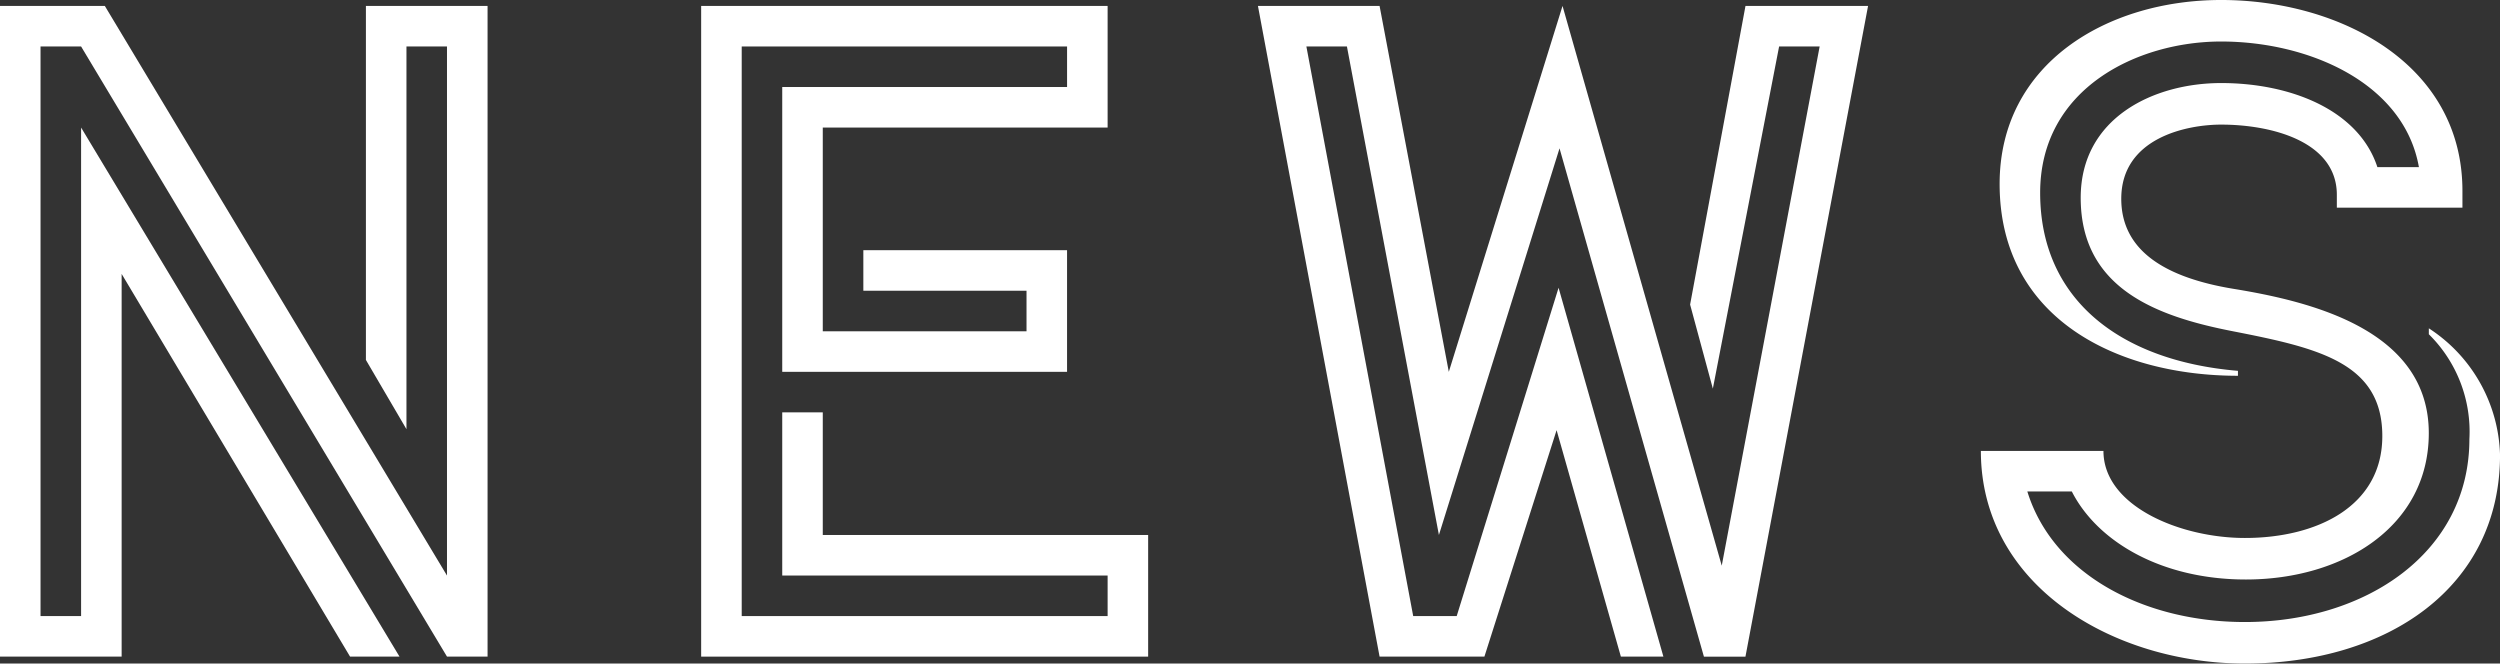
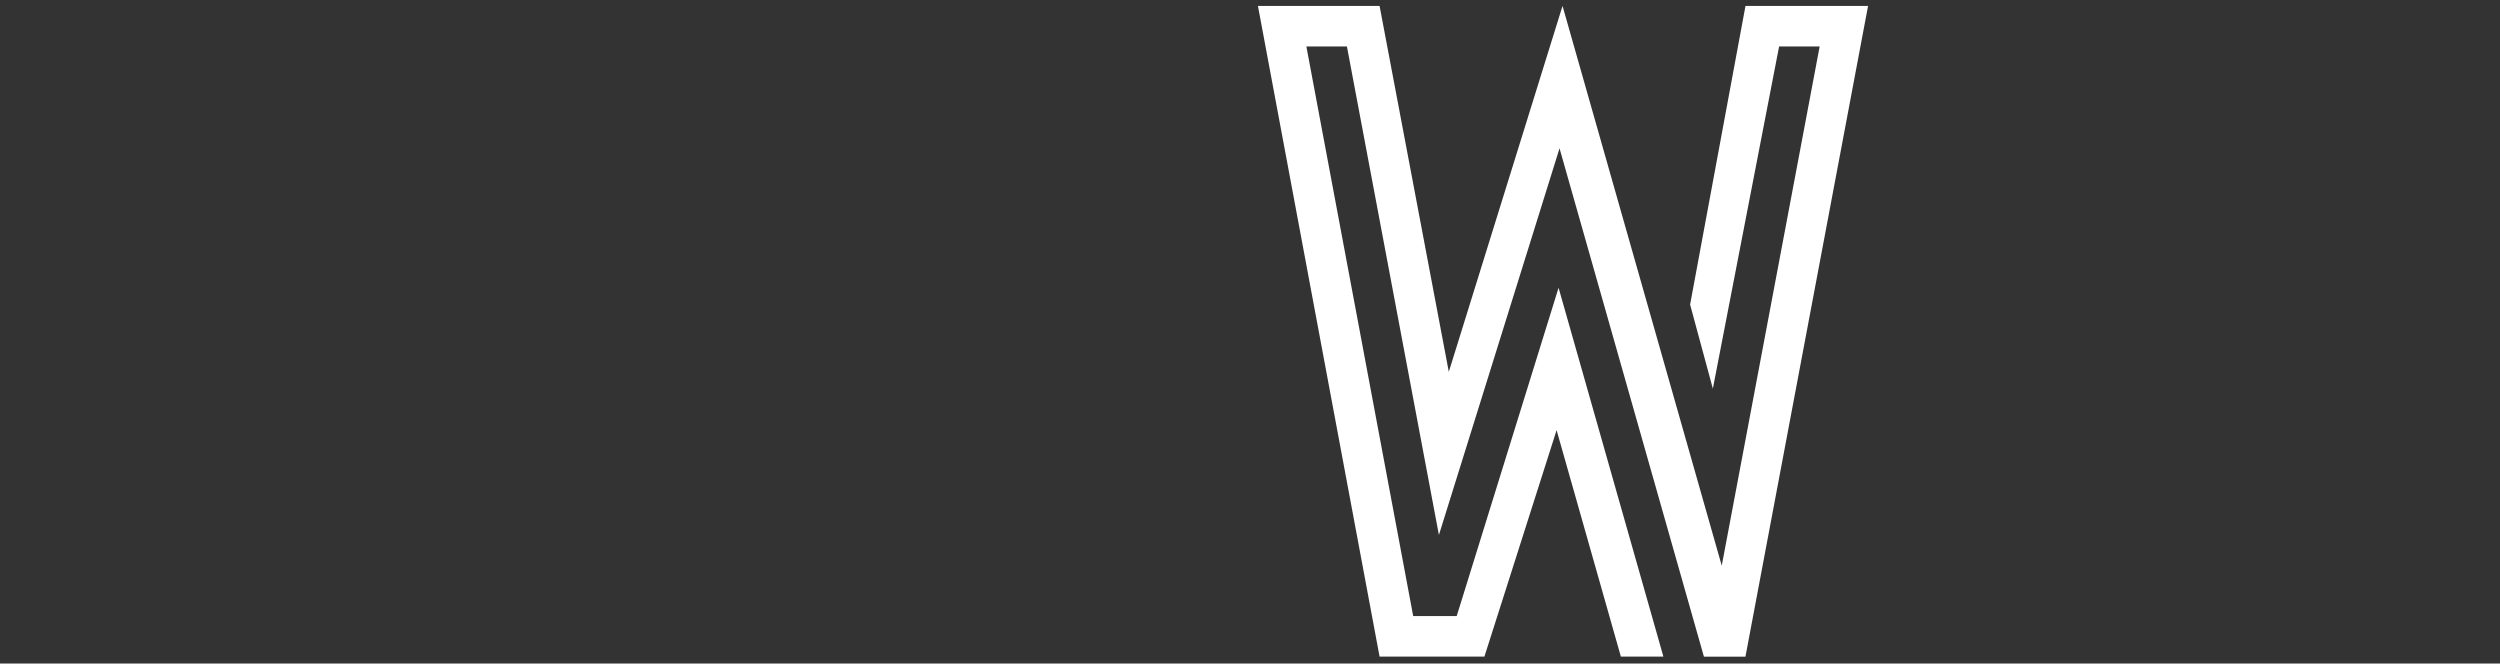
<svg xmlns="http://www.w3.org/2000/svg" width="151.677" height="40.258" viewBox="0 0 151.677 40.258">
  <rect x="0" y="0" width="151.677" height="40.258" fill="#333333" stroke="none" />
  <defs>
    <clipPath id="clip-path">
-       <rect id="Rectangle_1" data-name="Rectangle 1" width="151.677" height="40.258" transform="translate(0 0)" fill="none" />
-     </clipPath>
+       </clipPath>
  </defs>
  <g id="Group_3" data-name="Group 3" transform="translate(0 0)">
-     <path id="Path_1" data-name="Path 1" d="M22.2.36V21.839l2.46,4.2V2.82h2.459v32.1L6.36.36H0V39.838H7.38V16.619L21.239,39.838h3L4.92,7.739V37.378H2.459V2.82H4.92l22.2,37.018h2.461V.36Z" fill="#fff" />
-     <path id="Path_2" data-name="Path 2" d="M42.54.36V39.838H69.659v-7.38H49.918v-7.44H47.459v9.9H67.2v2.46H45V2.82h19.74V5.279H47.459v17.28h17.28v-7.38H52.38v2.46h9.9V20.1H49.918V7.739H67.2V.36Z" fill="#fff" />
    <path id="Path_3" data-name="Path 3" d="M105.9.36l-3.36,18.119,1.38,5.1,4.02-20.759h2.46l-5.94,31.5L94.8.36l-6.9,22.2L83.7.36h-7.38L83.7,39.838h6.36l4.38-13.74,3.9,13.74h2.58l-6.36-22.379L88.379,37.378H85.74L79.259,2.82h2.46L87.3,32.458,94.618,9l8.76,30.839h2.52L113.337.36Z" fill="#fff" />
    <g id="Group_2" data-name="Group 2">
      <g id="Group_1" data-name="Group 1" clip-path="url(#clip-path)">
-         <path id="Path_4" data-name="Path 4" d="M120.179,27.359h7.439c0,3.36,4.68,5.28,8.58,5.28,4.379,0,8.339-1.92,8.339-6.18,0-4.44-3.839-5.34-9.059-6.36-4.619-.9-9.24-2.58-9.24-8.1,0-4.86,4.44-6.96,8.52-6.96,4.2,0,8.339,1.62,9.48,5.1h2.519c-.9-5.1-6.66-7.62-12-7.62-5.04,0-10.979,2.82-10.979,9.18,0,6.479,4.859,10.2,12,10.8v.3c-7.26,0-14.459-3.42-14.459-11.639,0-7.32,6.54-11.16,13.439-11.16,7.14,0,14.64,3.84,14.64,11.58V12.6h-7.62V11.82c0-3.24-3.96-4.26-7.02-4.26-2.04,0-6.059.78-6.059,4.5,0,3.239,2.819,4.8,6.779,5.459,4.8.78,11.879,2.52,11.879,8.76,0,5.64-5.159,8.88-11.1,8.88-5.1,0-9-2.28-10.558-5.34H123c1.56,5.04,7.079,7.92,13.2,7.92,7.319,0,13.62-4.2,13.62-11.1a8.294,8.294,0,0,0-2.461-6.36v-.36a9.462,9.462,0,0,1,4.32,7.68c0,8.04-6.84,12.659-15.479,12.659-7.919,0-16.019-4.679-16.019-12.9" fill="#fff" />
-       </g>
+         </g>
    </g>
  </g>
</svg>